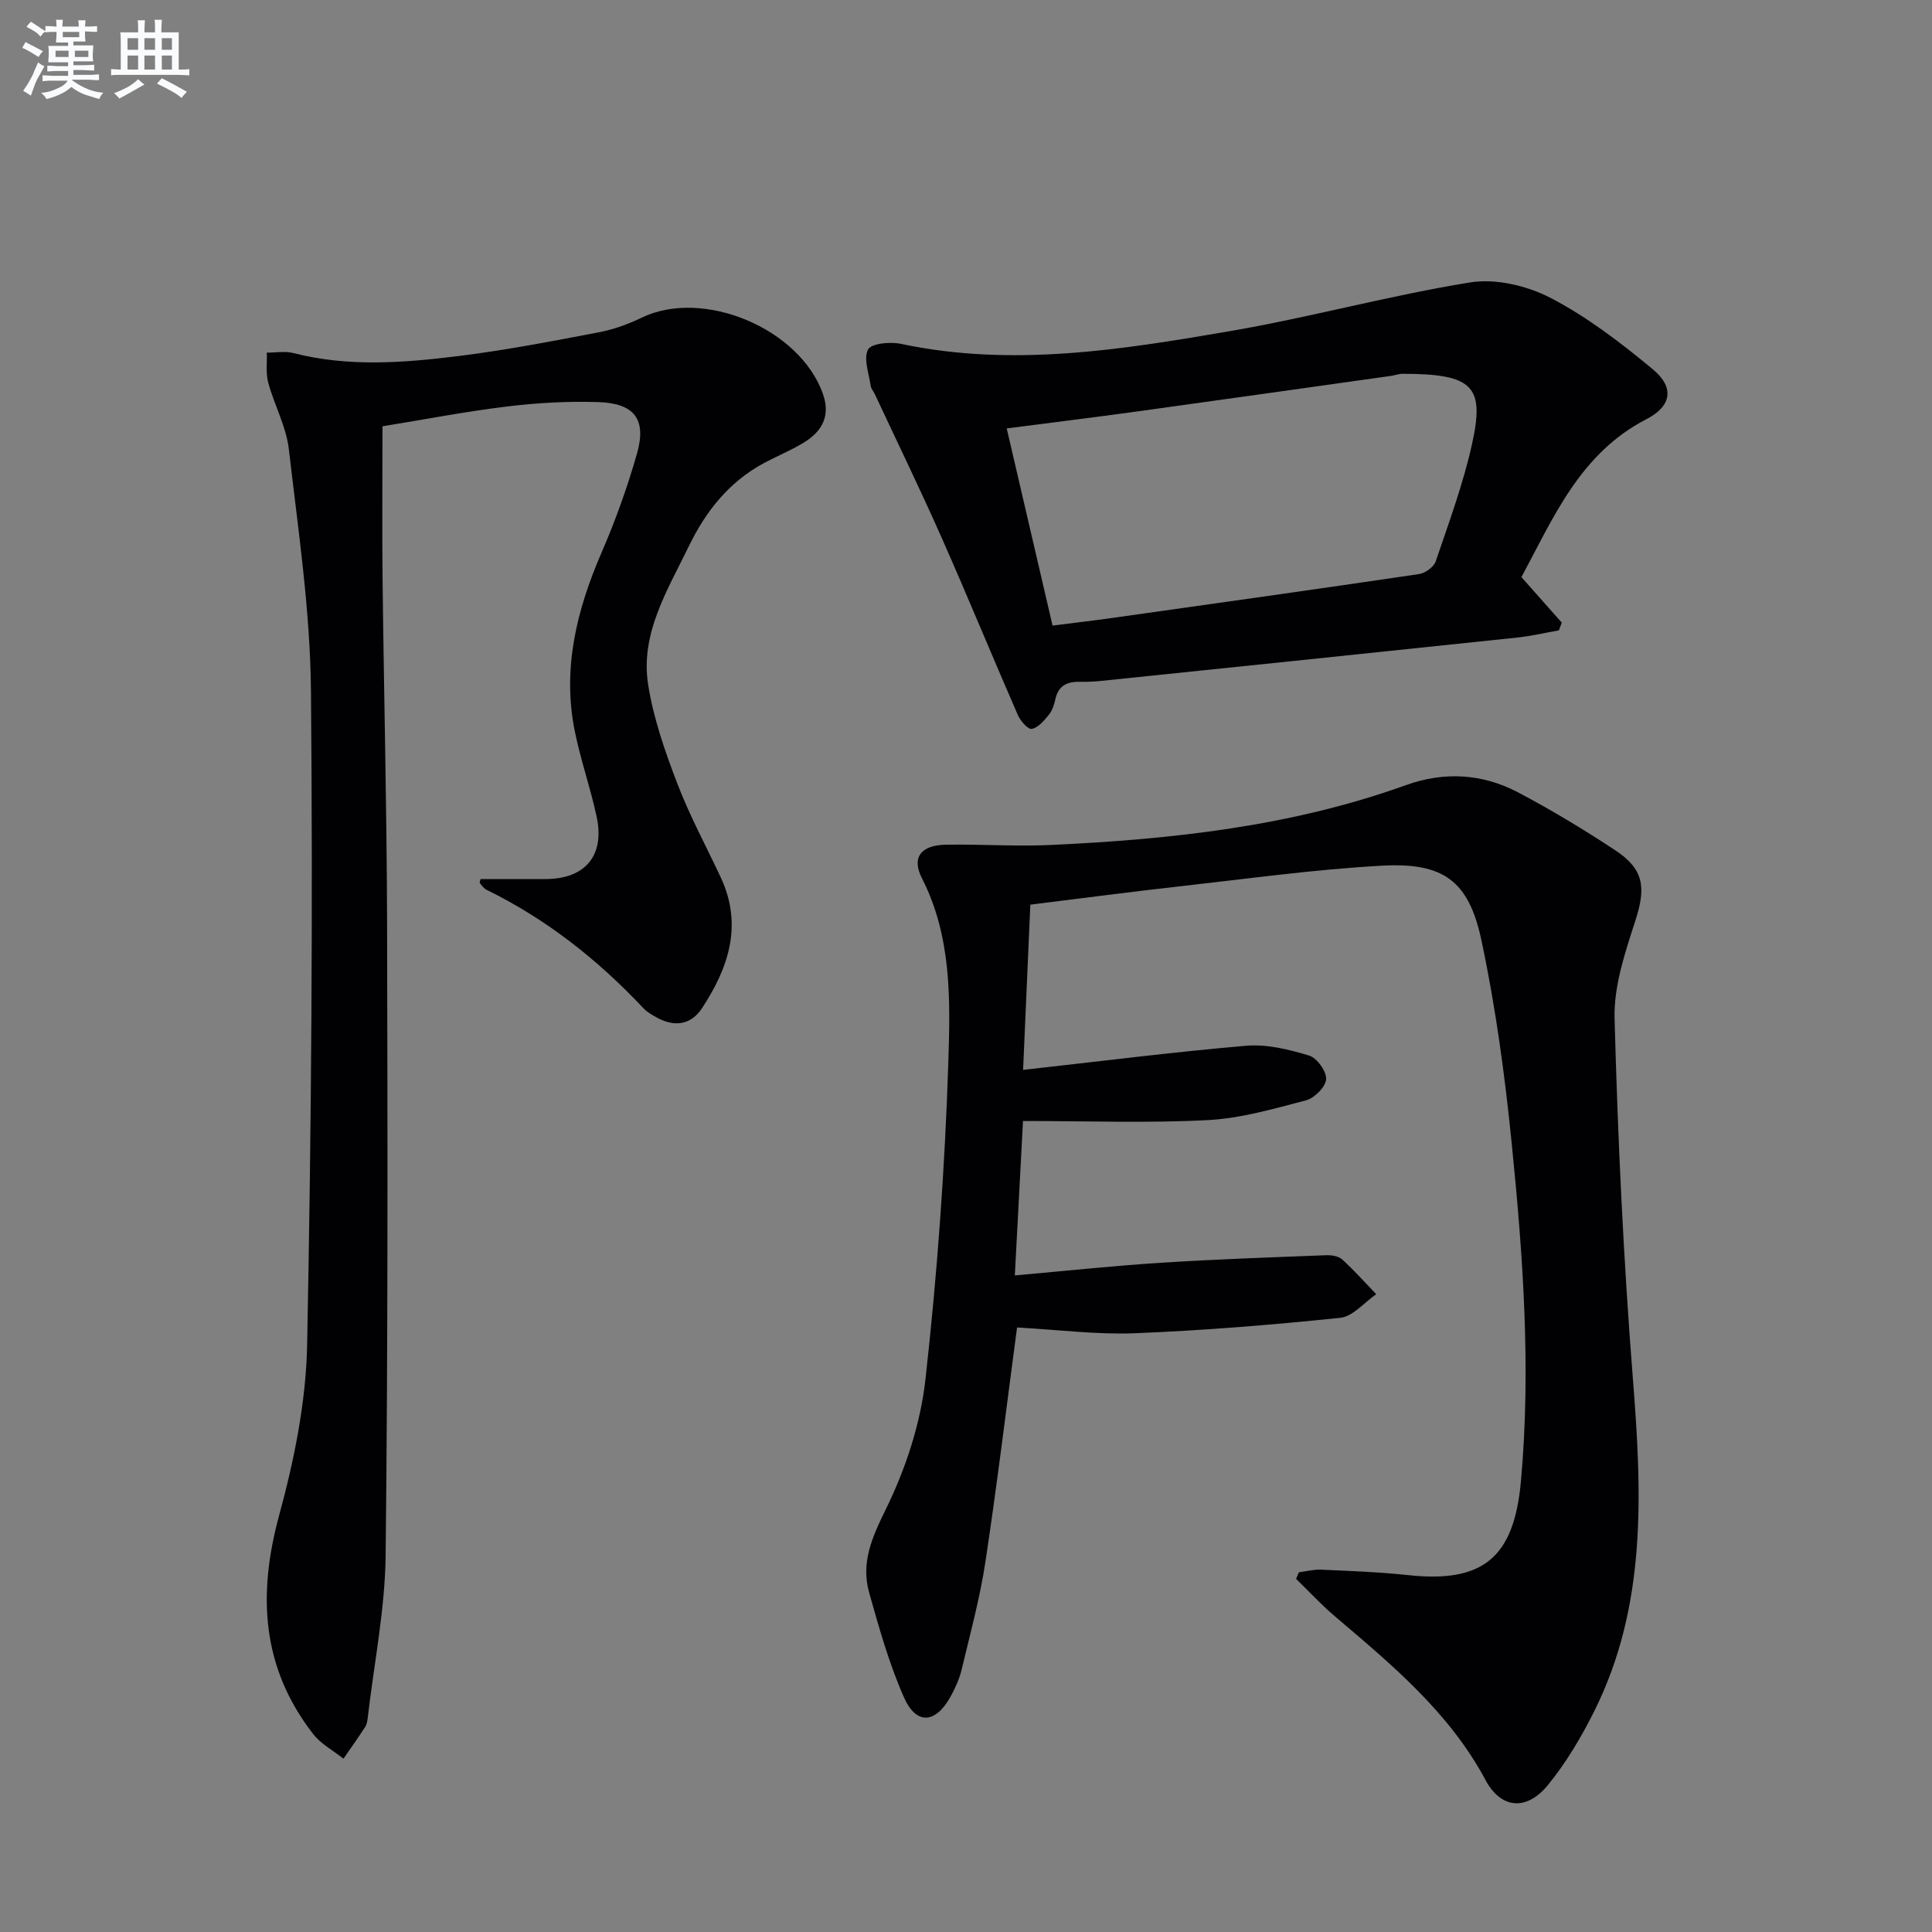
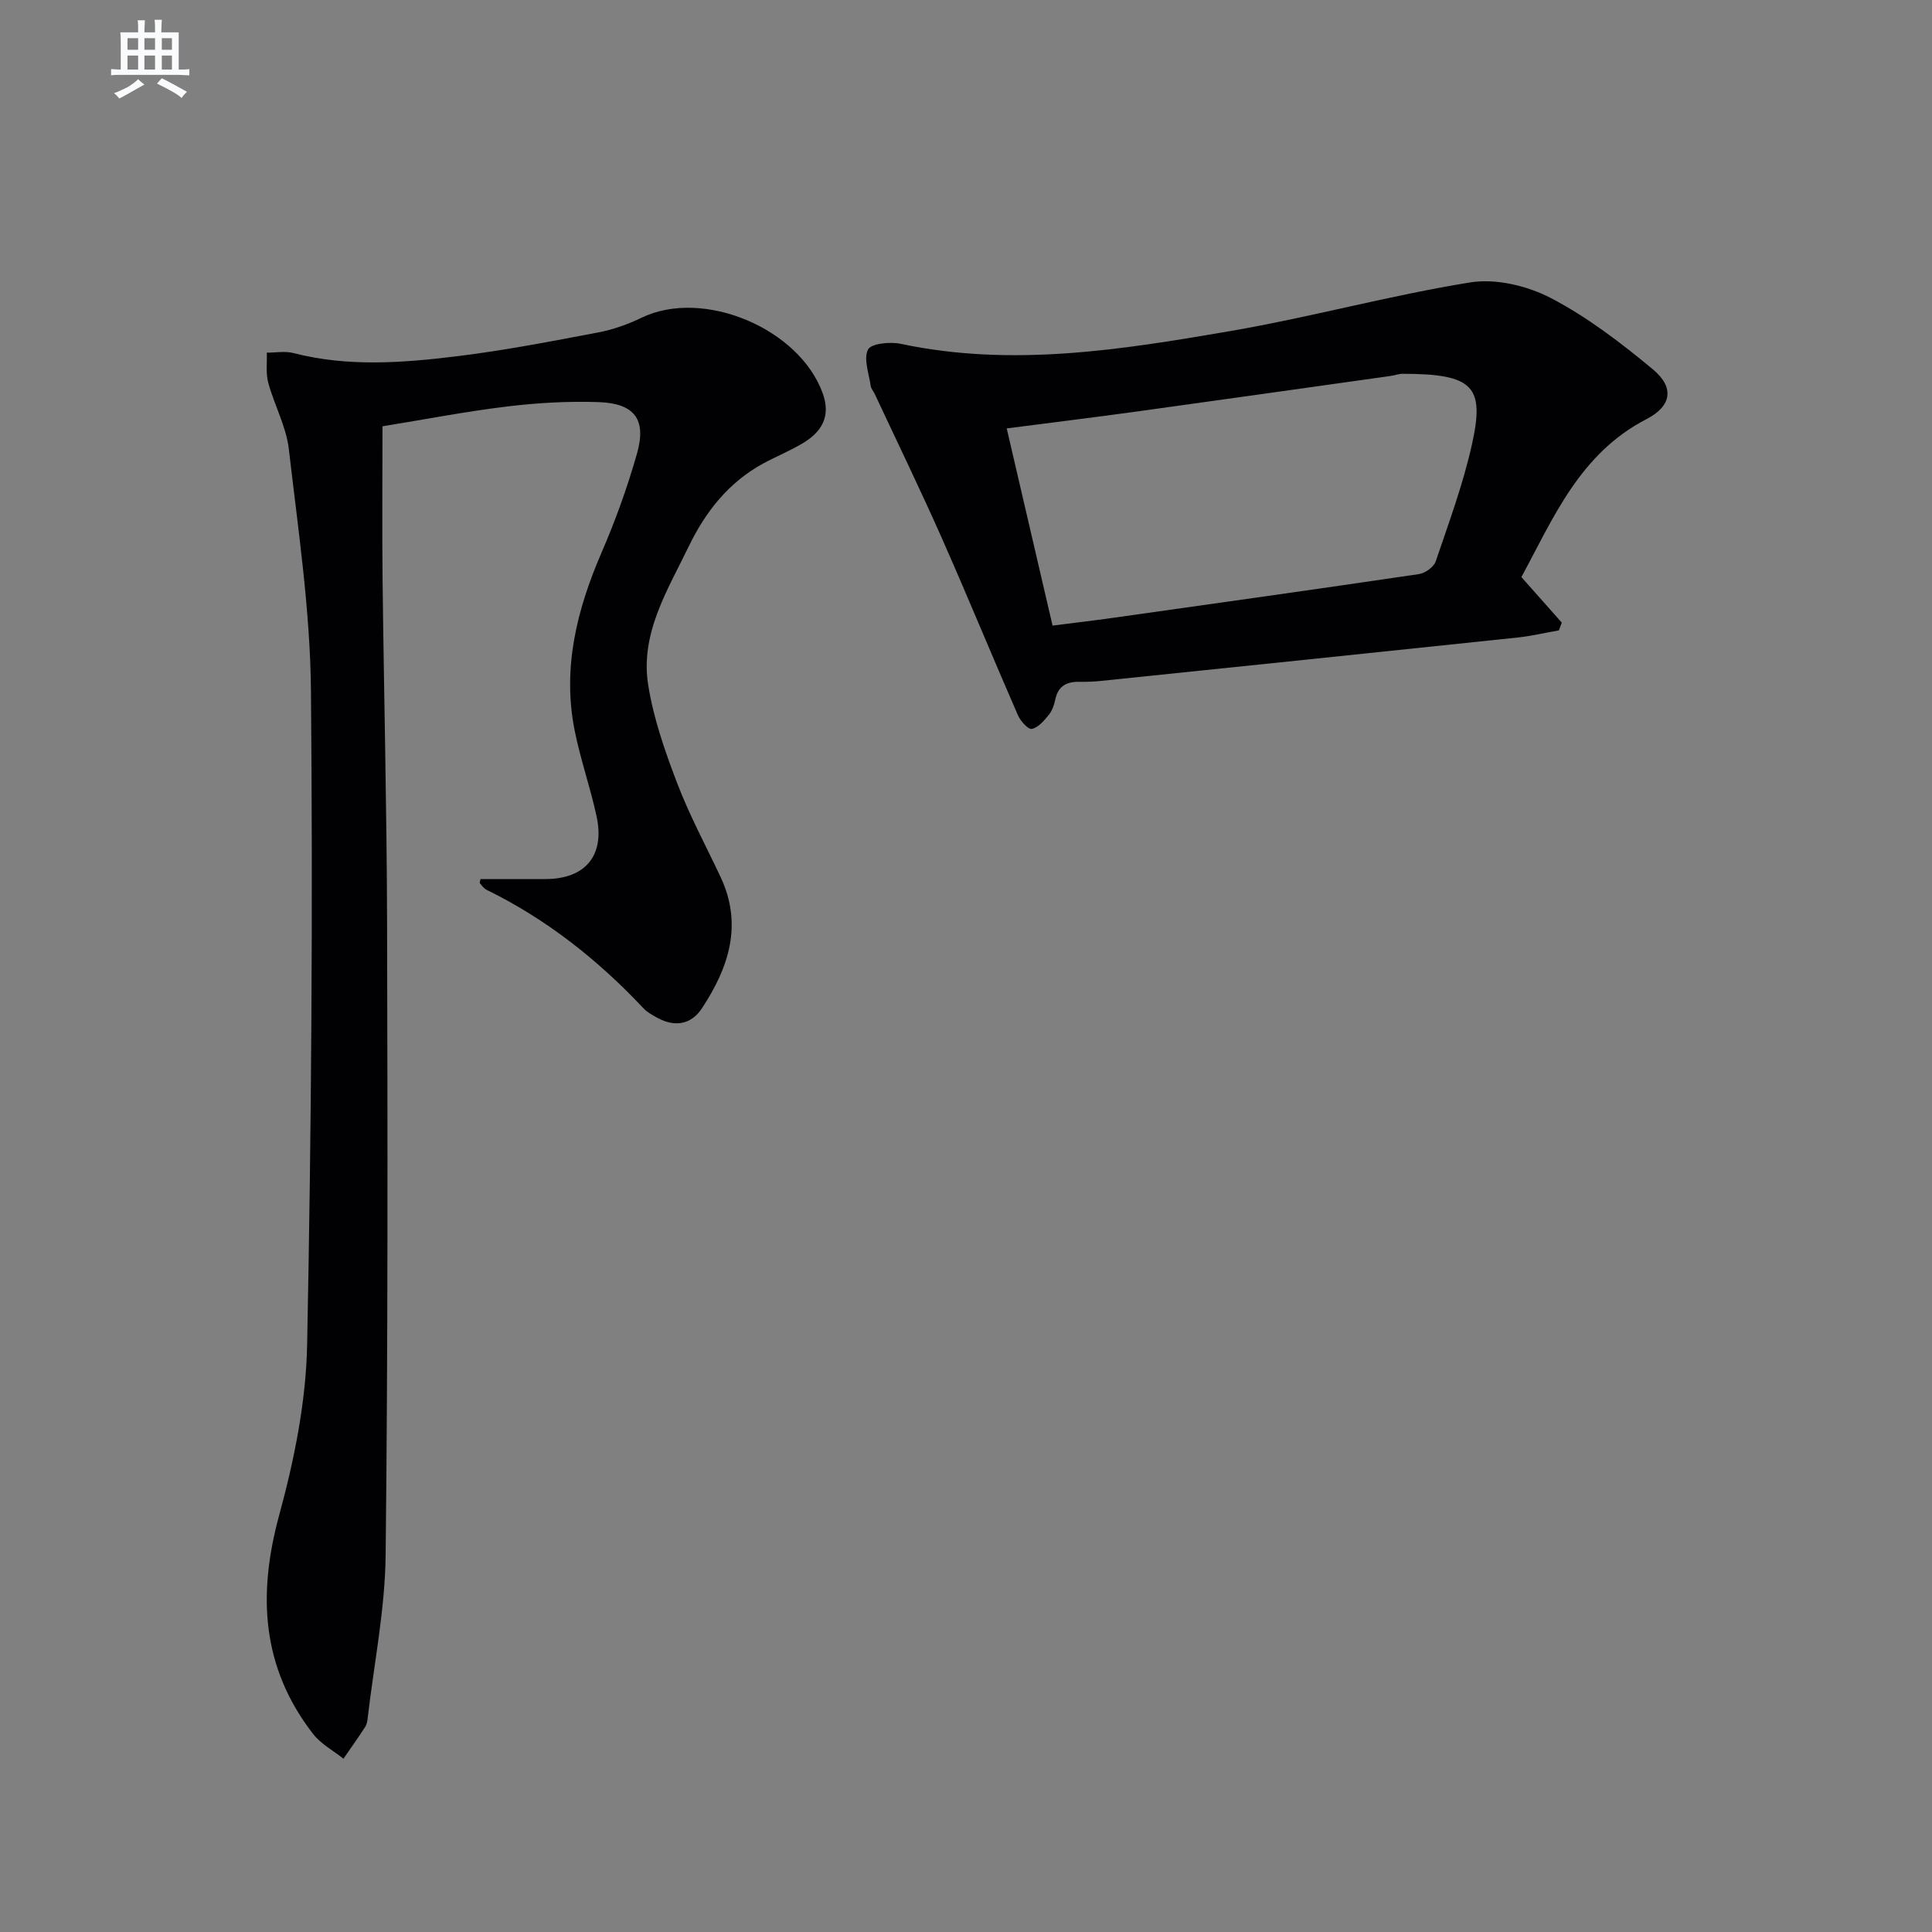
<svg xmlns="http://www.w3.org/2000/svg" enable-background="new 0 0 400 400" viewBox="0 0 400 400">
  <rect x="0" y="0" width="400" height="400" fill="#808080" stroke="none" />
  <g fill="#010103">
-     <path d="m210.57 274.84c-2.18 16.34-4.12 32.46-6.55 48.52-1.14 7.52-3.16 14.92-4.93 22.34-.46 1.91-1.31 3.78-2.26 5.52-3.13 5.67-7.12 5.99-9.69.17-3.06-6.93-5.13-14.33-7.19-21.65-1.75-6.23.6-11.46 3.47-17.31 4.09-8.32 7.16-17.68 8.19-26.88 2.43-21.78 4.03-43.71 4.73-65.62.41-12.79.73-25.96-5.45-38.07-2.19-4.29-.28-6.87 4.88-6.97 7.29-.13 14.61.39 21.89.05 24.95-1.17 49.68-3.84 73.4-12.38 7.95-2.86 15.82-2.4 23.19 1.47 6.91 3.63 13.61 7.69 20.13 11.98 6.04 3.98 6.41 7.77 4.2 14.62-2.12 6.55-4.48 13.52-4.3 20.23.67 24.92 1.84 49.86 3.8 74.71 1.86 23.61 2.92 46.94-8.09 68.88-2.66 5.31-5.77 10.54-9.51 15.12-4.39 5.38-9.69 5-12.92-1.03-7.53-14.07-19.43-23.9-31.22-33.93-2.82-2.4-5.34-5.14-8-7.72.19-.45.39-.9.58-1.36 1.53-.2 3.08-.62 4.6-.55 5.98.28 11.97.48 17.91 1.12 15.62 1.71 22.02-3.58 23.46-19.4 2.11-23.32.45-46.55-1.88-69.71-1.42-14.17-3.33-28.37-6.29-42.28-2.63-12.41-7.91-16.18-20.63-15.48-13.91.77-27.75 2.7-41.61 4.25-10.22 1.14-20.42 2.49-31.16 3.82-.5 11.4-1 22.76-1.5 34.21 15.88-1.77 31.03-3.7 46.23-5 4.26-.36 8.81.77 12.98 2.03 1.62.49 3.63 3.27 3.53 4.89-.09 1.59-2.41 3.92-4.15 4.38-6.71 1.76-13.54 3.74-20.41 4.1-12.41.64-24.88.18-38.2.18-.56 10.65-1.1 20.95-1.69 31.97 10.5-.93 20.36-1.99 30.25-2.62 11.4-.73 22.82-1.12 34.23-1.56 1.11-.04 2.54.19 3.3.88 2.48 2.25 4.71 4.77 7.04 7.19-2.47 1.7-4.82 4.62-7.44 4.89-14.19 1.47-28.44 2.63-42.69 3.2-7.93.29-15.92-.75-24.23-1.2z" />
    <path d="m99.5 182c4.49 0 8.97.01 13.45 0 8.21-.02 12.3-4.84 10.58-12.91-1.28-5.99-3.35-11.82-4.55-17.83-2.58-12.89.43-24.98 5.55-36.82 2.89-6.67 5.37-13.57 7.36-20.56 2-7.06-.52-10.38-8-10.63-6.29-.21-12.65.15-18.9.91-8.53 1.03-16.98 2.67-25.8 4.1 0 10.97-.1 21.42.02 31.87.27 23.64.87 47.28.93 70.91.11 43.65.19 87.3-.3 130.95-.12 11.21-2.4 22.4-3.7 33.6-.08.65-.17 1.38-.51 1.91-1.45 2.24-3 4.42-4.52 6.62-2.12-1.69-4.68-3.04-6.29-5.13-10.68-13.77-11.51-28.84-7.01-45.32 3.12-11.45 5.55-23.46 5.78-35.26.89-45.12 1.2-90.26.79-135.38-.15-16.7-2.66-33.4-4.58-50.05-.54-4.67-3-9.1-4.26-13.73-.53-1.96-.23-4.15-.3-6.24 1.84.01 3.79-.36 5.52.09 11.38 2.93 22.84 2.02 34.23.61 9.7-1.21 19.33-3.07 28.94-4.9 3.06-.58 6.11-1.68 8.92-3.04 12.73-6.14 32.69 2.21 37.51 15.73 1.65 4.64-.17 7.81-3.92 10.12-2.68 1.65-5.65 2.83-8.43 4.34-7.15 3.9-11.93 9.96-15.41 17.16-4.41 9.11-10.09 18.06-8.4 28.69 1.1 6.92 3.47 13.73 5.99 20.31 2.54 6.66 5.96 12.99 9 19.46 4.66 9.91 1.66 18.8-3.87 27.19-2.22 3.37-5.59 3.93-9.2 1.97-1.02-.55-2.1-1.14-2.88-1.97-9.43-10.03-20.06-18.45-32.47-24.53-.56-.28-1-.86-1.4-1.37-.14-.17.08-.6.13-.87z" />
    <path d="m314.99 119.48c3.02 3.4 5.69 6.42 8.36 9.43-.2.53-.4 1.07-.6 1.6-2.84.5-5.67 1.17-8.53 1.48-28.73 3.03-57.47 6.01-86.21 8.98-1.49.15-3 .22-4.49.19-2.64-.06-4.44.84-5.03 3.65-.23 1.12-.64 2.32-1.34 3.18-.98 1.2-2.2 2.67-3.53 2.92-.78.15-2.37-1.67-2.9-2.9-5.31-12.17-10.35-24.46-15.72-36.59-4.44-10.02-9.23-19.88-13.87-29.8-.28-.6-.79-1.15-.87-1.77-.36-2.54-1.52-5.58-.54-7.49.65-1.26 4.59-1.64 6.79-1.17 22.99 4.88 45.67 1.23 68.23-2.65 16.64-2.86 32.99-7.39 49.65-10.07 5.31-.85 11.8.69 16.66 3.22 7.58 3.94 14.54 9.28 21.15 14.77 4.53 3.76 3.9 7.63-1.32 10.32-13.78 7.11-19.26 20.43-25.89 32.7zm-97.07 10.04c4.73-.6 8.51-1.04 12.28-1.57 21.2-2.99 42.4-5.96 63.57-9.09 1.3-.19 3.09-1.47 3.48-2.64 2.72-8 5.67-15.98 7.5-24.2 2.66-11.97.4-14.62-14.34-14.63-.82 0-1.63.32-2.45.44-17.58 2.47-35.16 4.96-52.75 7.39-8.66 1.19-17.33 2.26-26.78 3.48 3.21 13.81 6.31 27.13 9.49 40.82z" />
  </g>
-   <path d="m6.8 9.5c.6.3 1.3.7 2.1 1.1-.4.4-.7.8-.9 1.2-.7-.4-1.3-.8-1.8-1.1s-1.1-.6-1.6-.8c.2-.4.5-.8.7-1.2.4.2.8.5 1.5.8zm.9 6.9c-.3.6-.5 1.1-.7 1.7s-.4 1.1-.6 1.7c-.6-.4-1.1-.7-1.6-1 .7-1 1.2-1.8 1.5-2.4.3-.5.6-1.1.8-1.7.3-.6.5-1.2.8-1.8.3.3.8.6 1.3.8-.7 1.3-1.2 2.2-1.5 2.7zm.1-11c.4.3 1 .7 1.7 1.1-.5.2-.8.6-1.1 1.1-.5-.6-1-1-1.4-1.2s-.9-.6-1.5-.8c.2-.4.5-.7.9-1.1.5.3.9.6 1.4.9zm10.5 13.1c1 .4 2 .6 3.1.7-.4.4-.7.8-.8 1.3-.9-.2-1.9-.6-3-.9-1-.4-2-.9-2.8-1.6-.5.4-1.1.9-1.9 1.3s-1.9.9-3.3 1.2c-.1-.3-.5-.8-1.1-1.3 1 0 2.1-.3 3.2-.8 1.2-.5 1.9-1 2.3-1.7h-3.2c-.4 0-1 0-2 .1v-1.2c1 0 1.7.1 2 .1h3.3v-1h-2.3c-.2 0-.9 0-2 .1v-1.2c1.2 0 1.9.1 2 .1h2.3v-.8h-4.1c0-.7.1-1.2.1-1.6 0-.5 0-1.1-.1-1.8h4.1v-.7h-2.5c0-.6.1-1.1.1-1.6v-.6h-.5c-.4 0-1 0-1.8.1v-1.3c1.2 0 1.9.1 2.1.1h.2c0-.3 0-.8-.1-1.4h1.4c0 .6-.1 1-.1 1.4h3.4c0-.4 0-.8-.1-1.3h1.5c0 .4-.1.9-.1 1.3.7 0 1.5 0 2.5-.1v1.2c-1 0-1.8-.1-2.5-.1v.6c0 .3 0 .8.1 1.5h-2.5v.8h4.1c0 .8-.1 1.3-.1 1.8s0 1 .1 1.5h-4.1v.8h1.4c.8 0 1.8 0 2.9-.1v1.2c-1 0-1.9-.1-2.8-.1h-1.5v1h3.2c.3 0 1 0 2.1-.1v1.2c-1.1 0-1.8-.1-2.1-.1h-3.4l-.1.1c1.4 1 2.4 1.5 3.4 1.9zm-4.1-6.7v-1.3h-2.7v1.3zm2.2-4.1v-1.1h-3.4v1.1zm1.9 4.1v-1.3h-2.8v1.3z" fill="#fafbfc" />
-   <path d="m37 6.7v2.3 5.4c1 0 1.8 0 2.2-.1v1.3c-.6 0-1.5-.1-2.5-.1h-11.9c-.7 0-1.3 0-1.8.1v-1.3c.5 0 1.1.1 2 .1v-5.2c0-1 0-1.8-.1-2.5h3.7c0-1.3 0-2.1-.1-2.5h1.5c0 .4-.1 1.3-.1 2.5h2.2c0-1.2 0-2.1-.1-2.6h1.5c0 .4-.1 1.3-.1 2.6zm-12.3 13.7c-.3-.4-.7-.8-1.1-1.1 1.1-.4 2.1-.9 2.9-1.3.8-.5 1.5-1 2.1-1.6.4.4.9.8 1.3 1.1-2.5 1.4-4.2 2.4-5.2 2.9zm3.9-10.1v-2.4h-2.2v2.4zm0 4.1v-2.9h-2.2v2.9zm3.5-4.1v-2.4h-2.2v2.4zm0 4.1v-2.9h-2.2v2.9zm.4 2.9 1-1.1c.6.3 1.4.7 2.5 1.3s2 1.1 2.7 1.5c-.4.4-.8.8-1.1 1.3-.8-.8-2.5-1.7-5.1-3zm3.1-7v-2.4h-2.1v2.4zm0 4.1v-2.9h-2.1v2.9z" fill="#fafbfc" />
+   <path d="m37 6.7v2.3 5.4c1 0 1.8 0 2.2-.1v1.3c-.6 0-1.5-.1-2.5-.1h-11.9c-.7 0-1.3 0-1.8.1v-1.3c.5 0 1.1.1 2 .1v-5.2c0-1 0-1.8-.1-2.5h3.7c0-1.3 0-2.1-.1-2.5h1.5c0 .4-.1 1.3-.1 2.5h2.2c0-1.2 0-2.1-.1-2.6h1.5c0 .4-.1 1.3-.1 2.6zm-12.3 13.7c-.3-.4-.7-.8-1.1-1.1 1.1-.4 2.1-.9 2.9-1.3.8-.5 1.5-1 2.1-1.6.4.4.9.8 1.3 1.1-2.5 1.4-4.2 2.4-5.2 2.9zm3.9-10.1v-2.4h-2.2v2.4zm0 4.1v-2.9h-2.2v2.9zm3.5-4.1v-2.4h-2.2v2.4zm0 4.1v-2.9h-2.2v2.9zm.4 2.9 1-1.1c.6.3 1.4.7 2.5 1.3s2 1.1 2.7 1.5c-.4.4-.8.8-1.1 1.3-.8-.8-2.5-1.7-5.1-3m3.1-7v-2.4h-2.1v2.4zm0 4.1v-2.9h-2.1v2.9z" fill="#fafbfc" />
</svg>